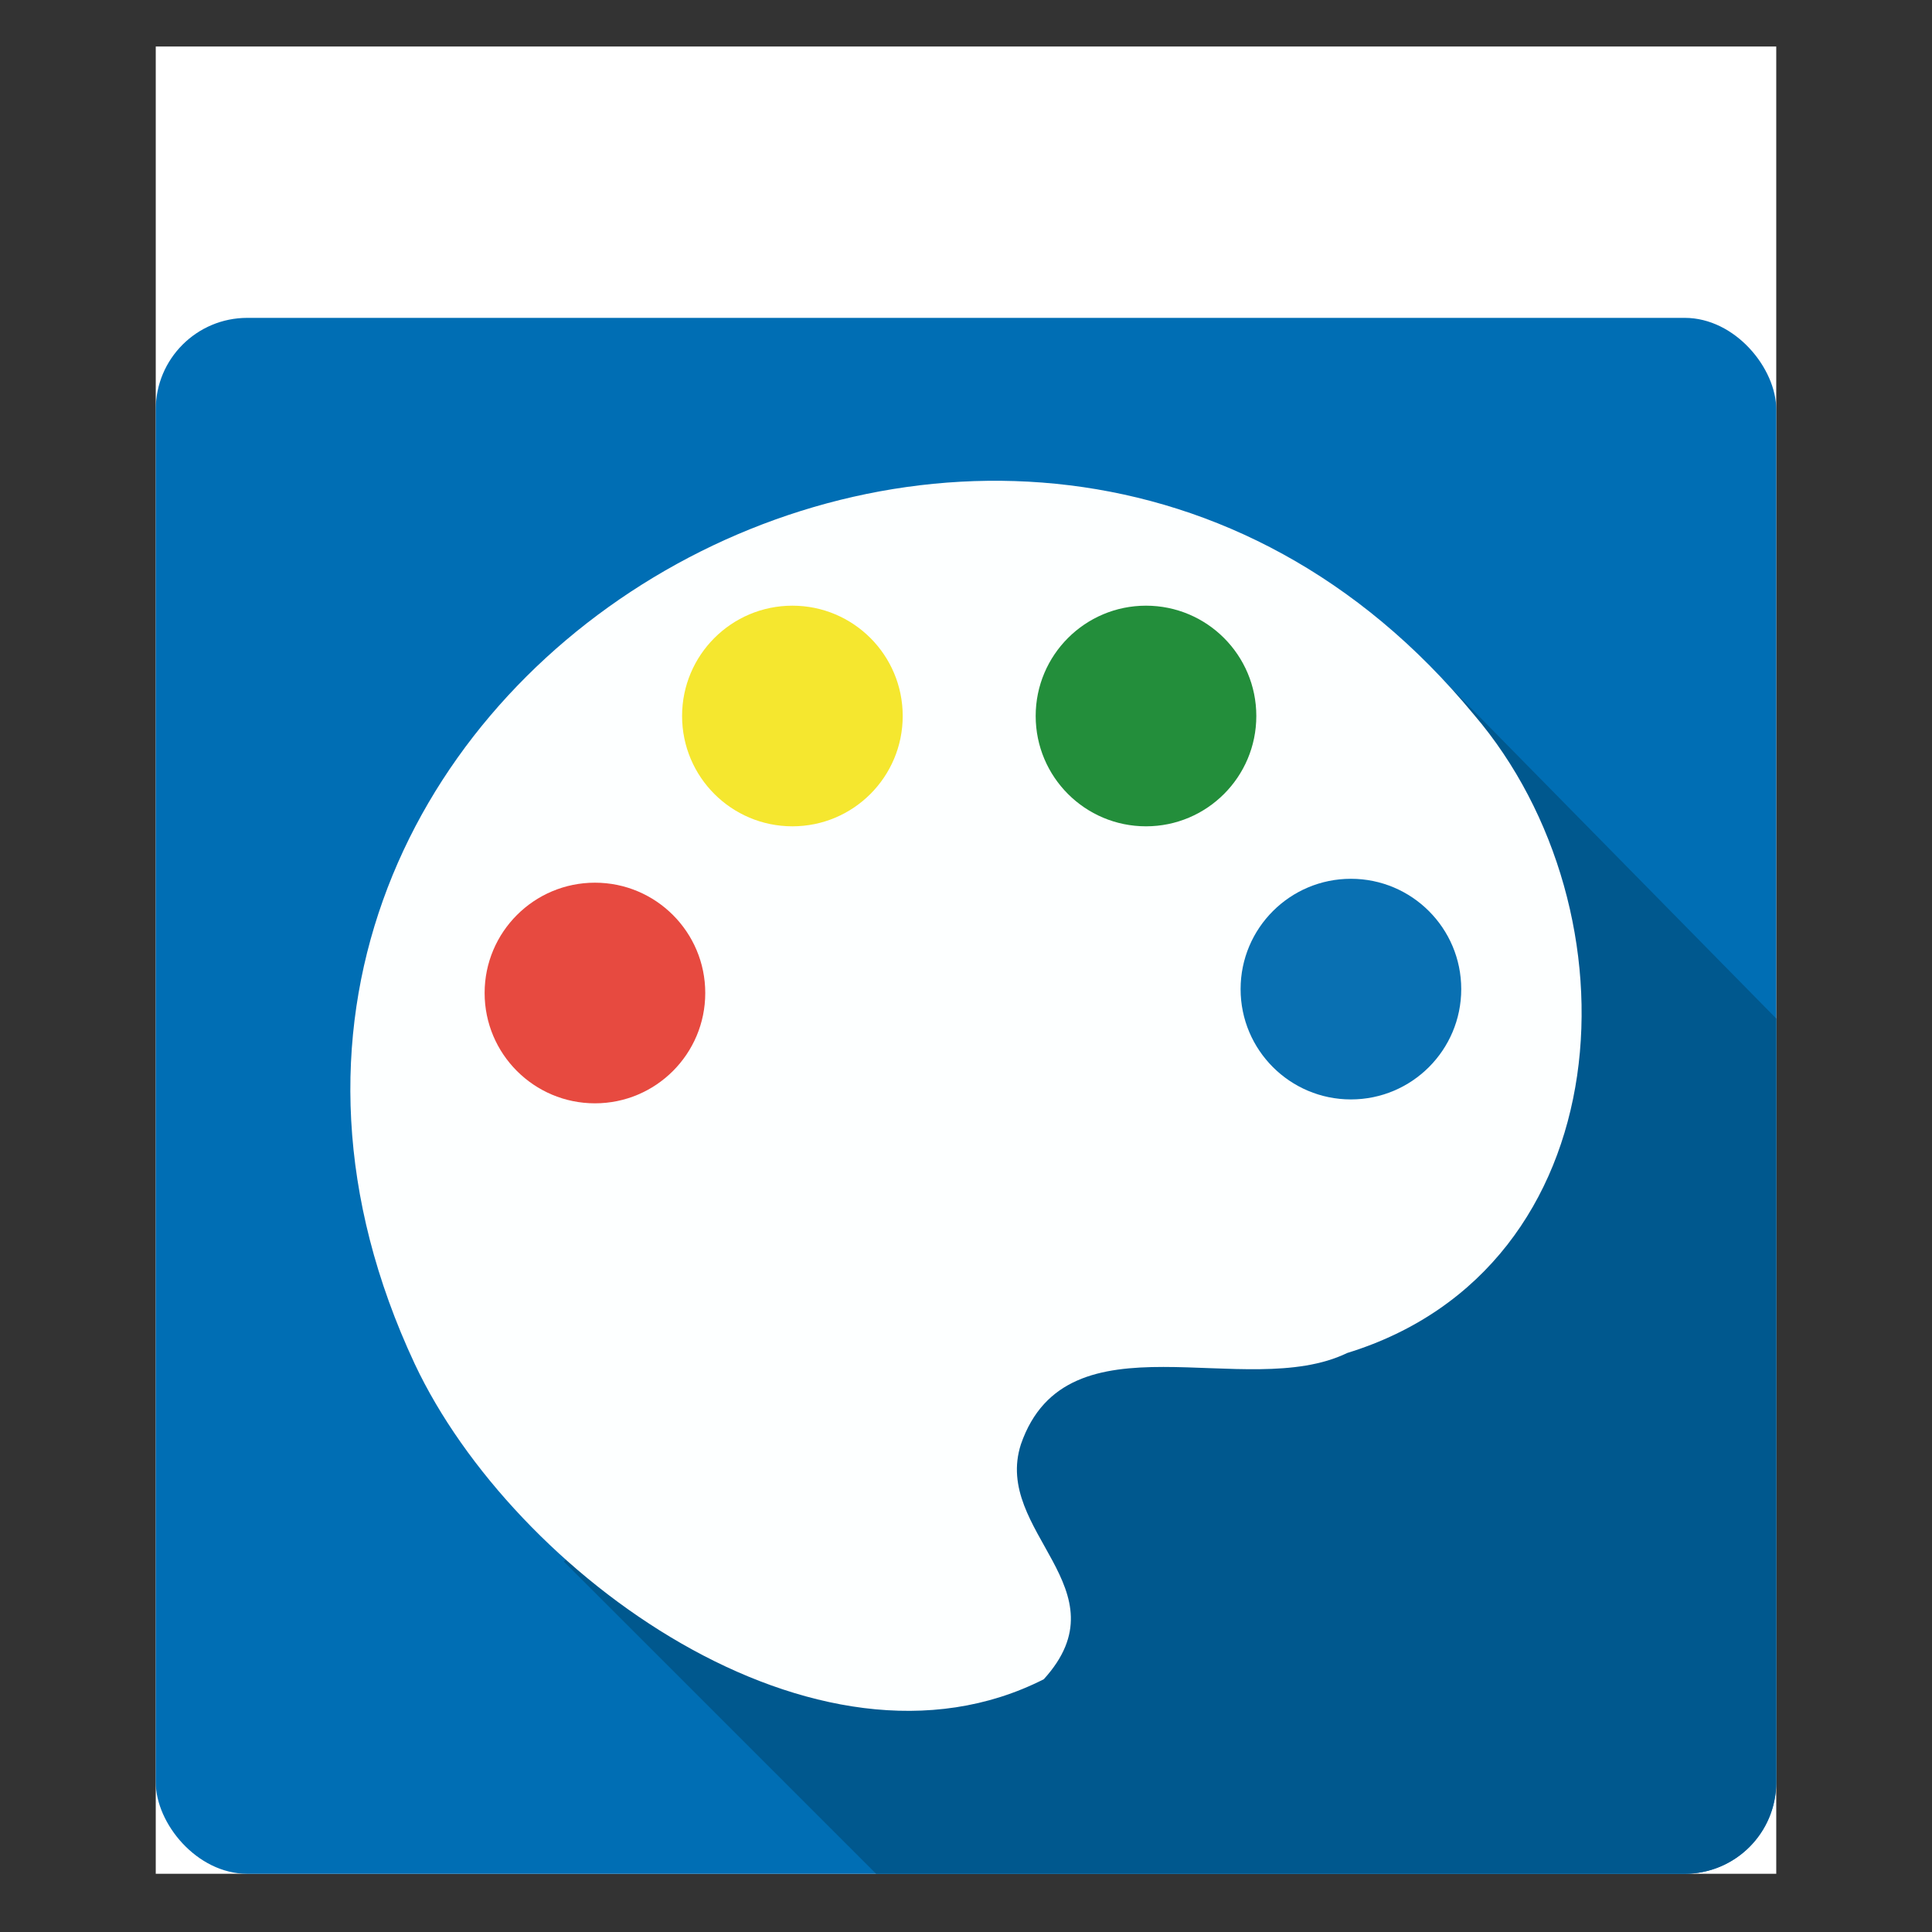
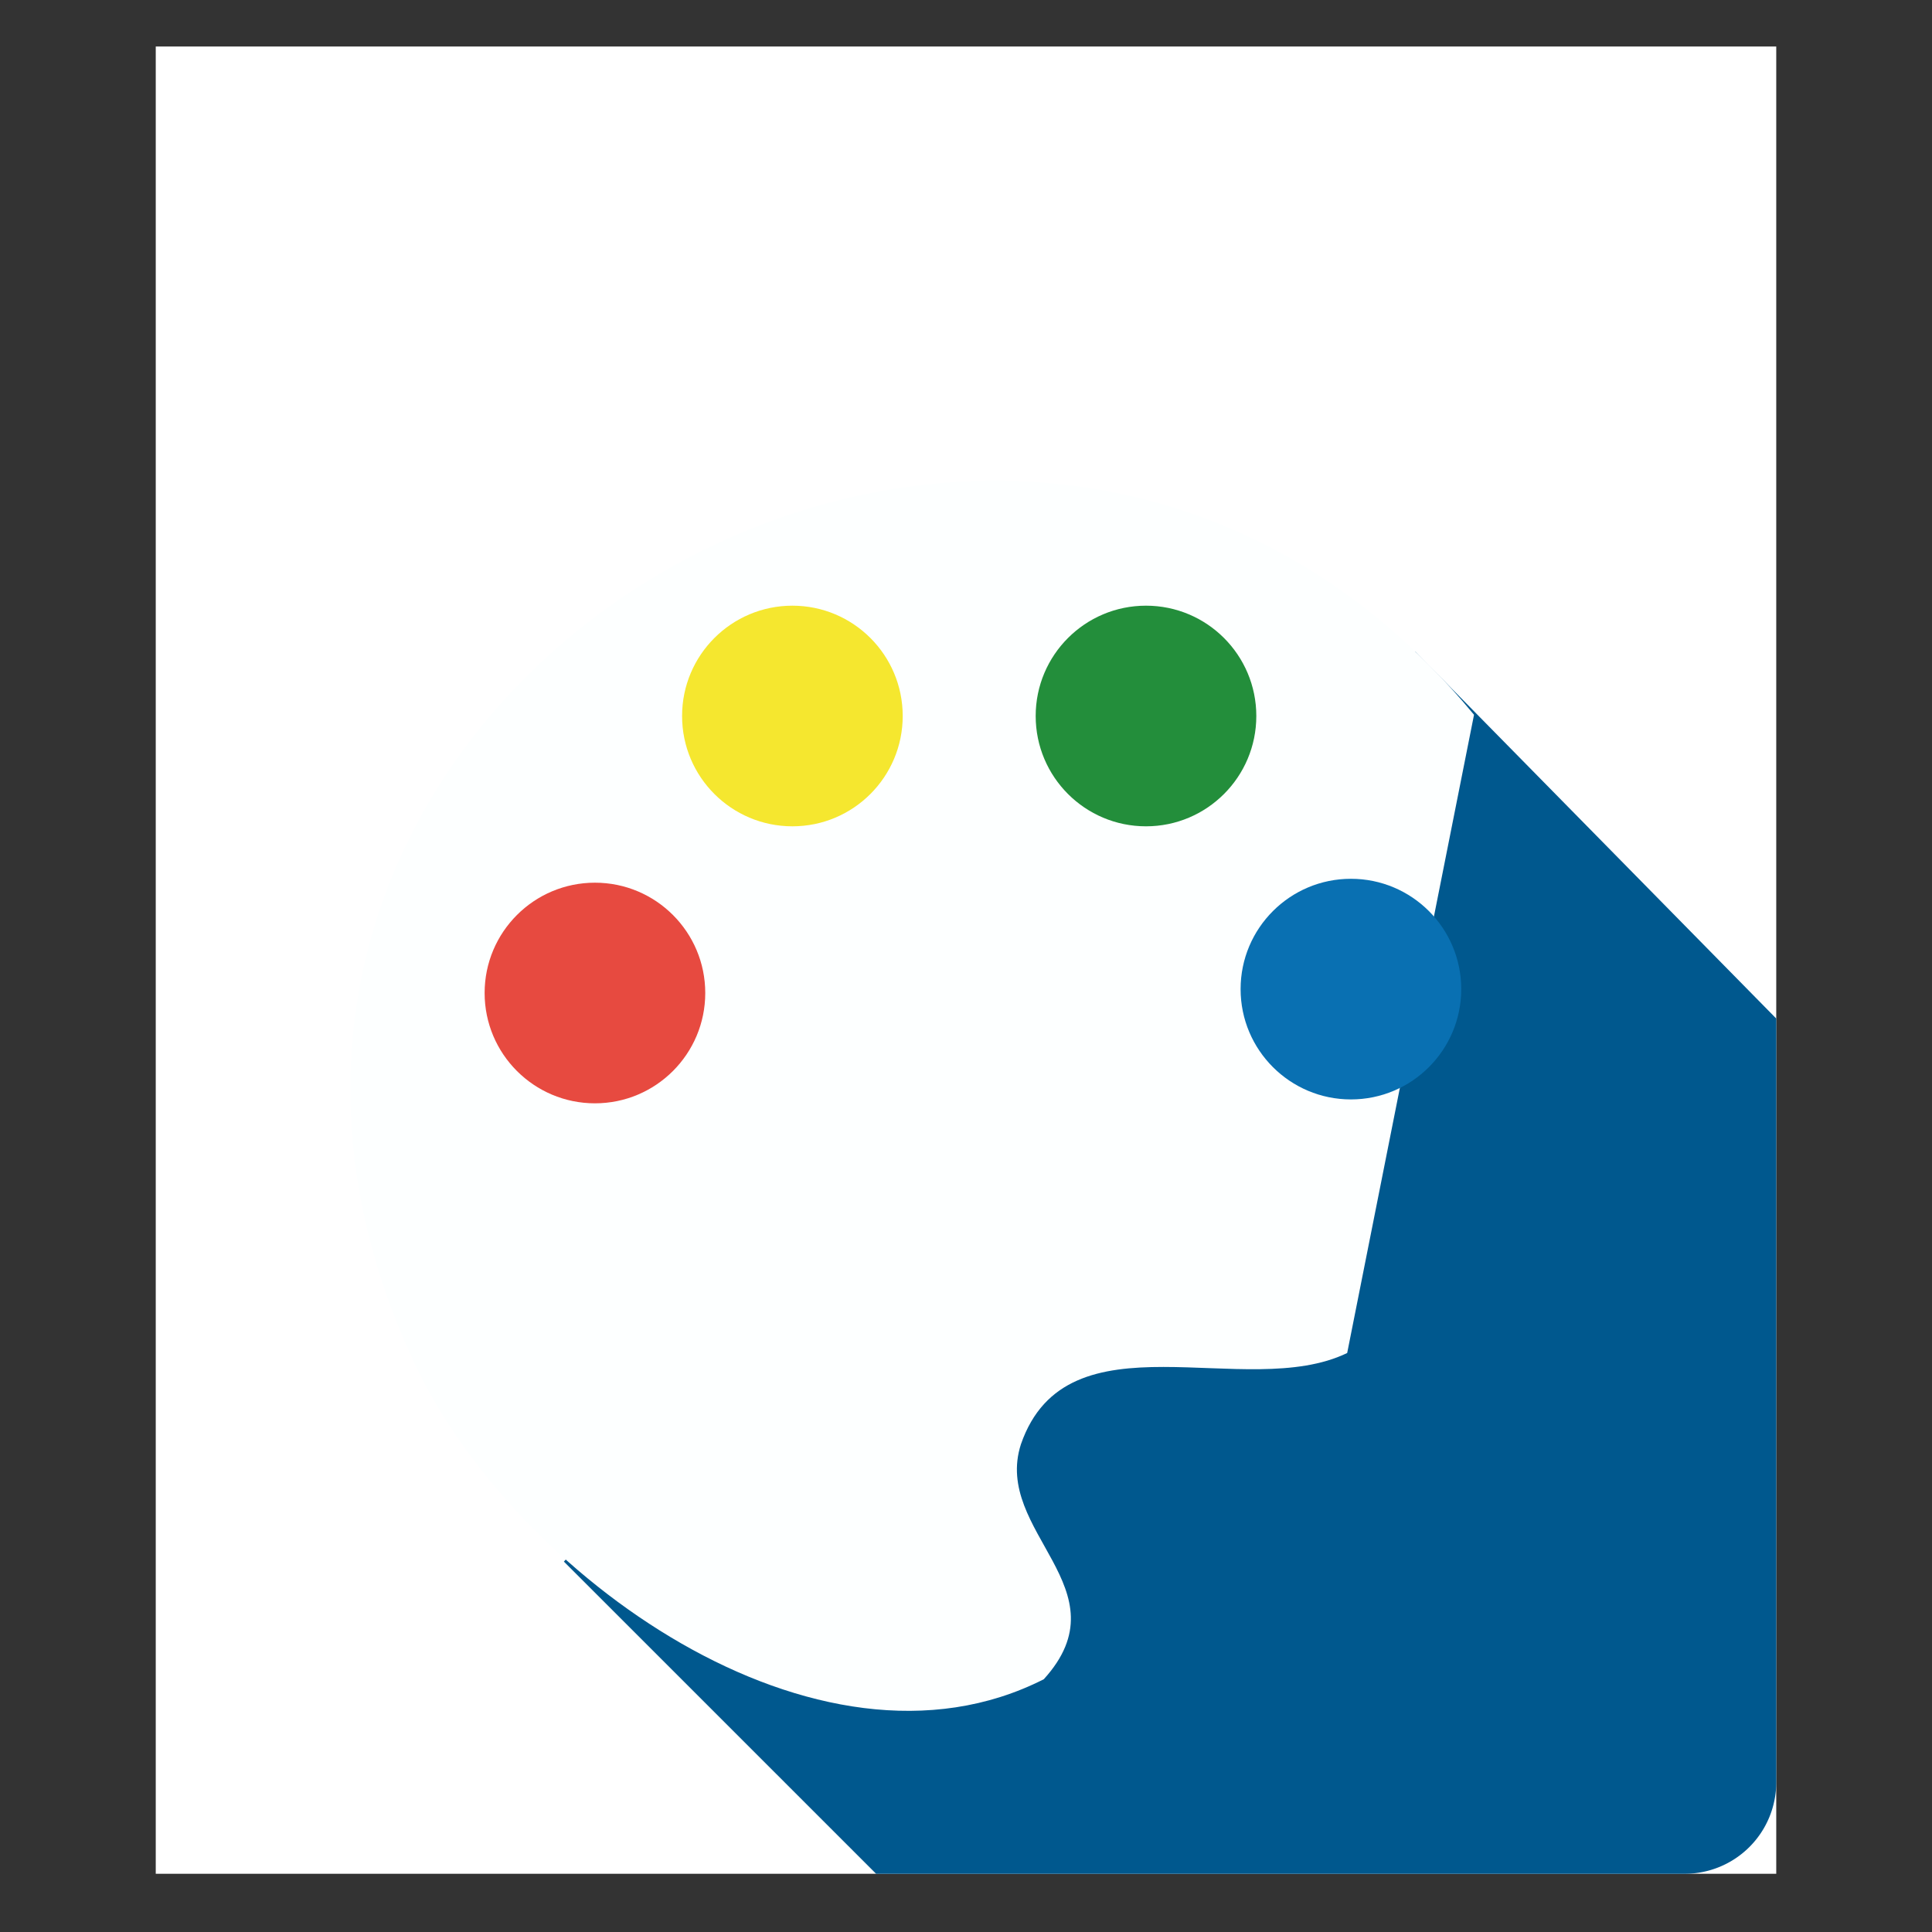
<svg xmlns="http://www.w3.org/2000/svg" viewBox="0 0 595.28 595.28">
  <rect x="0" y="0" width="595.28" height="595.28" fill="#333333" stroke="none" />
  <defs>
    <style>.cls-1{fill:#fff;}.cls-2{fill:#006eb4;}.cls-3{fill:#00588e;}.cls-4{fill:#fdffff;}.cls-5{fill:#238e3b;}.cls-6{fill:#f5e72f;}.cls-7{fill:#e74a40;}.cls-8{fill:#0970b2;}</style>
  </defs>
  <g id="background">
    <rect class="cls-1" x="47.99" y="14.33" width="499.3" height="563.01" />
  </g>
  <g id="Camada_1" data-name="Camada 1">
-     <rect class="cls-2" x="47.99" y="97.94" width="499.3" height="479.4" rx="28.2" />
    <path class="cls-3" d="M547.29,313.83V549.14a28.2,28.2,0,0,1-28.2,28.2H269.94l-96.2-96.19L436.07,200.74Z" />
-     <path class="cls-4" d="M454.17,220.23c-142.28-172.73-423.08-6.8-326.39,200C158.24,485,251.84,552.83,321.61,517.4c25.28-27.86-15.76-45.35-7.05-72.39,14.25-41.17,69.32-13,100.53-28.13C500.18,390.68,505.9,280.78,454.17,220.23Z" />
+     <path class="cls-4" d="M454.17,220.23c-142.28-172.73-423.08-6.8-326.39,200C158.24,485,251.84,552.83,321.61,517.4c25.28-27.86-15.76-45.35-7.05-72.39,14.25-41.17,69.32-13,100.53-28.13Z" />
    <circle class="cls-5" cx="353.1" cy="220.61" r="33.99" />
    <circle class="cls-6" cx="244.15" cy="220.61" r="33.99" />
    <circle class="cls-7" cx="183.31" cy="305.96" r="33.99" />
    <circle class="cls-8" cx="416.24" cy="304.76" r="33.99" />
  </g>
</svg>